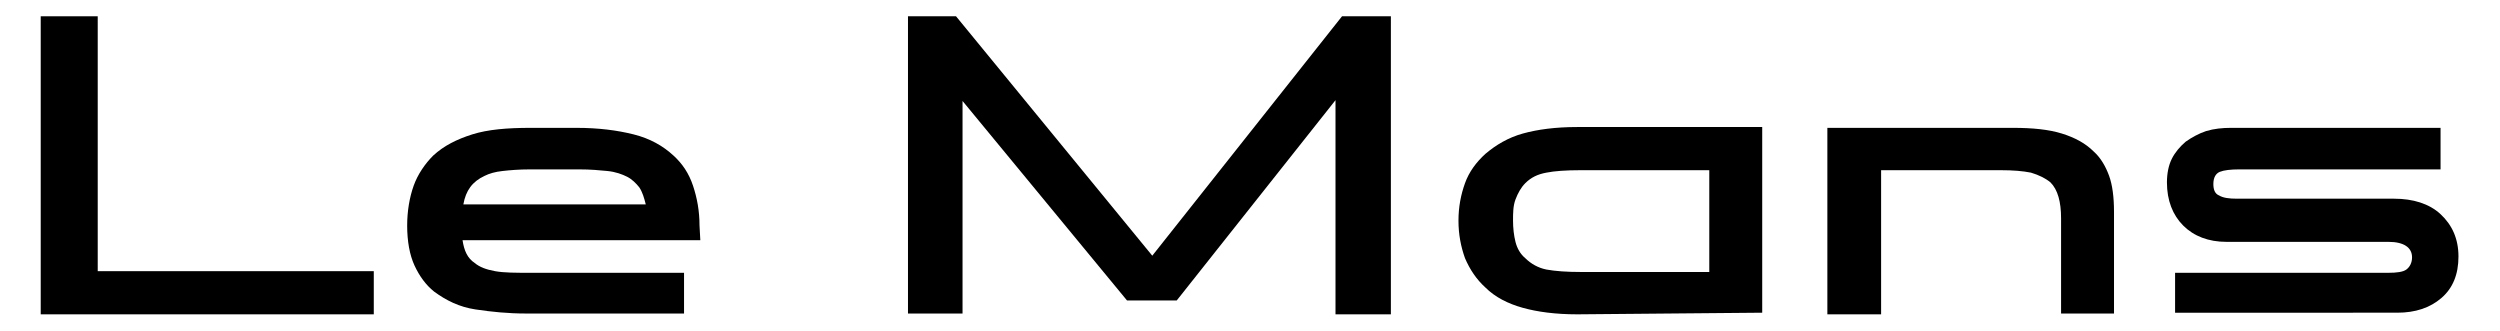
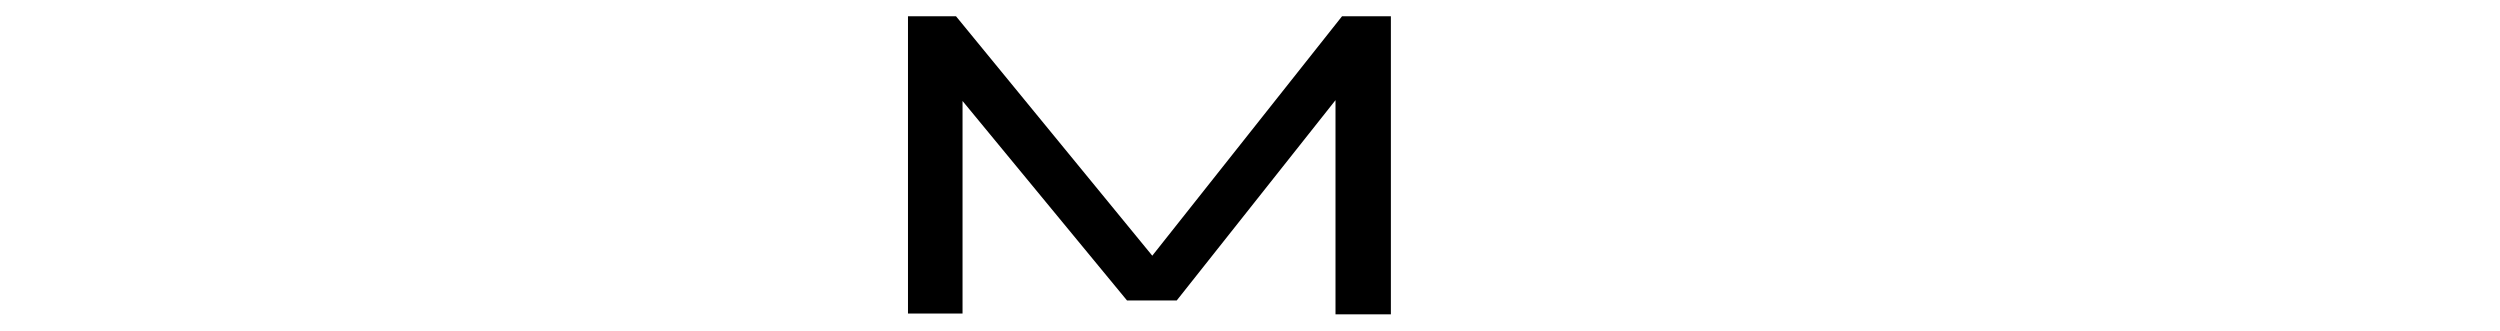
<svg xmlns="http://www.w3.org/2000/svg" version="1.1" id="Camada_1" x="0px" y="0px" viewBox="0 0 307 40.6" style="enable-background:new 0 0 307 40.6;" xml:space="preserve">
  <g>
-     <path d="M12,33.3h33.9v5.3H5V2h7V33.3L12,33.3z" />
-     <path d="M86,29.5H56.8c0.2,1.3,0.6,2.2,1.5,2.8c0.6,0.5,1.4,0.8,2.5,1c1.1,0.2,2.5,0.2,4.4,0.2H84v5H64.6c-2.2,0-4.2-0.2-6.2-0.5   c-2-0.3-3.6-1.1-5.1-2.2c-1-0.8-1.8-1.9-2.4-3.2c-0.6-1.3-0.9-3-0.9-4.9c0-1.8,0.3-3.5,0.8-4.9s1.4-2.7,2.4-3.7   c1.3-1.2,2.9-2,4.8-2.6s4.3-0.8,7.1-0.8h5.7c2.7,0,5,0.3,7,0.8s3.6,1.4,4.9,2.6c1.1,1,1.9,2.2,2.4,3.7s0.8,3.1,0.8,4.9L86,29.5   L86,29.5z M65.1,20.8c-1.4,0-2.5,0.1-3.4,0.2s-1.6,0.3-2.2,0.6c-1.5,0.7-2.3,1.8-2.6,3.5h22.4c-0.2-0.8-0.4-1.5-0.8-2.1   c-0.4-0.5-0.9-1-1.5-1.3s-1.4-0.6-2.4-0.7c-1-0.1-2.1-0.2-3.5-0.2L65.1,20.8L65.1,20.8z" />
    <path d="M170.8,38.6H164V12.3l-19.5,24.6h-6.1l-20.2-24.5v26.1h-6.7V2h5.9l24.1,29.4L164.8,2h6L170.8,38.6L170.8,38.6z" />
-     <path d="M193.7,38.6c-2.7,0-4.9-0.3-6.7-0.8c-1.8-0.5-3.4-1.3-4.6-2.5c-1.1-1-1.9-2.2-2.5-3.6c-0.5-1.4-0.8-2.9-0.8-4.6   s0.3-3.2,0.8-4.6c0.5-1.4,1.4-2.6,2.5-3.6c1.3-1.1,2.8-2,4.6-2.5c1.8-0.5,4-0.8,6.7-0.8h22.7v22.8L193.7,38.6L193.7,38.6z    M209.9,33.4V20.9h-15.8c-1.8,0-3.2,0.1-4.2,0.3c-1.1,0.2-1.9,0.6-2.6,1.3c-0.5,0.5-0.9,1.2-1.2,2s-0.3,1.7-0.3,2.6   s0.1,1.8,0.3,2.6c0.2,0.8,0.6,1.5,1.2,2c0.7,0.7,1.6,1.2,2.6,1.4c1.1,0.2,2.5,0.3,4.2,0.3L209.9,33.4L209.9,33.4z" />
-     <path d="M224.4,38.6V15.7h22.8c2.4,0,4.4,0.2,6,0.7c1.6,0.5,2.9,1.2,3.9,2.2c0.9,0.8,1.5,1.9,1.9,3s0.6,2.6,0.6,4.4v12.5h-6.5V26.8   c0-2-0.4-3.5-1.3-4.4c-0.6-0.5-1.4-0.9-2.4-1.2c-1-0.2-2.2-0.3-3.7-0.3H231v17.7L224.4,38.6L224.4,38.6z" />
-     <path d="M267.1,38.6v-5.1h26.2c1,0,1.8-0.1,2.2-0.4s0.7-0.8,0.7-1.5c0-1.2-1-1.9-2.9-1.9h-19.9c-2.2,0-4-0.7-5.3-2   c-1.3-1.3-2-3.1-2-5.3c0-1.1,0.2-2.1,0.6-2.9c0.4-0.8,1-1.5,1.7-2.1c0.7-0.5,1.6-1,2.5-1.3c1-0.3,2-0.4,3.1-0.4h25.7v5.1h-24.7   c-1.1,0-1.9,0.1-2.4,0.3c-0.5,0.2-0.8,0.7-0.8,1.5c0,0.7,0.2,1.2,0.7,1.4c0.5,0.3,1.2,0.4,2.2,0.4H294c2.3,0,4.3,0.6,5.7,1.9   s2.2,3,2.2,5.2s-0.7,3.9-2.1,5.1s-3.2,1.8-5.4,1.8H267.1L267.1,38.6z" />
  </g>
</svg>